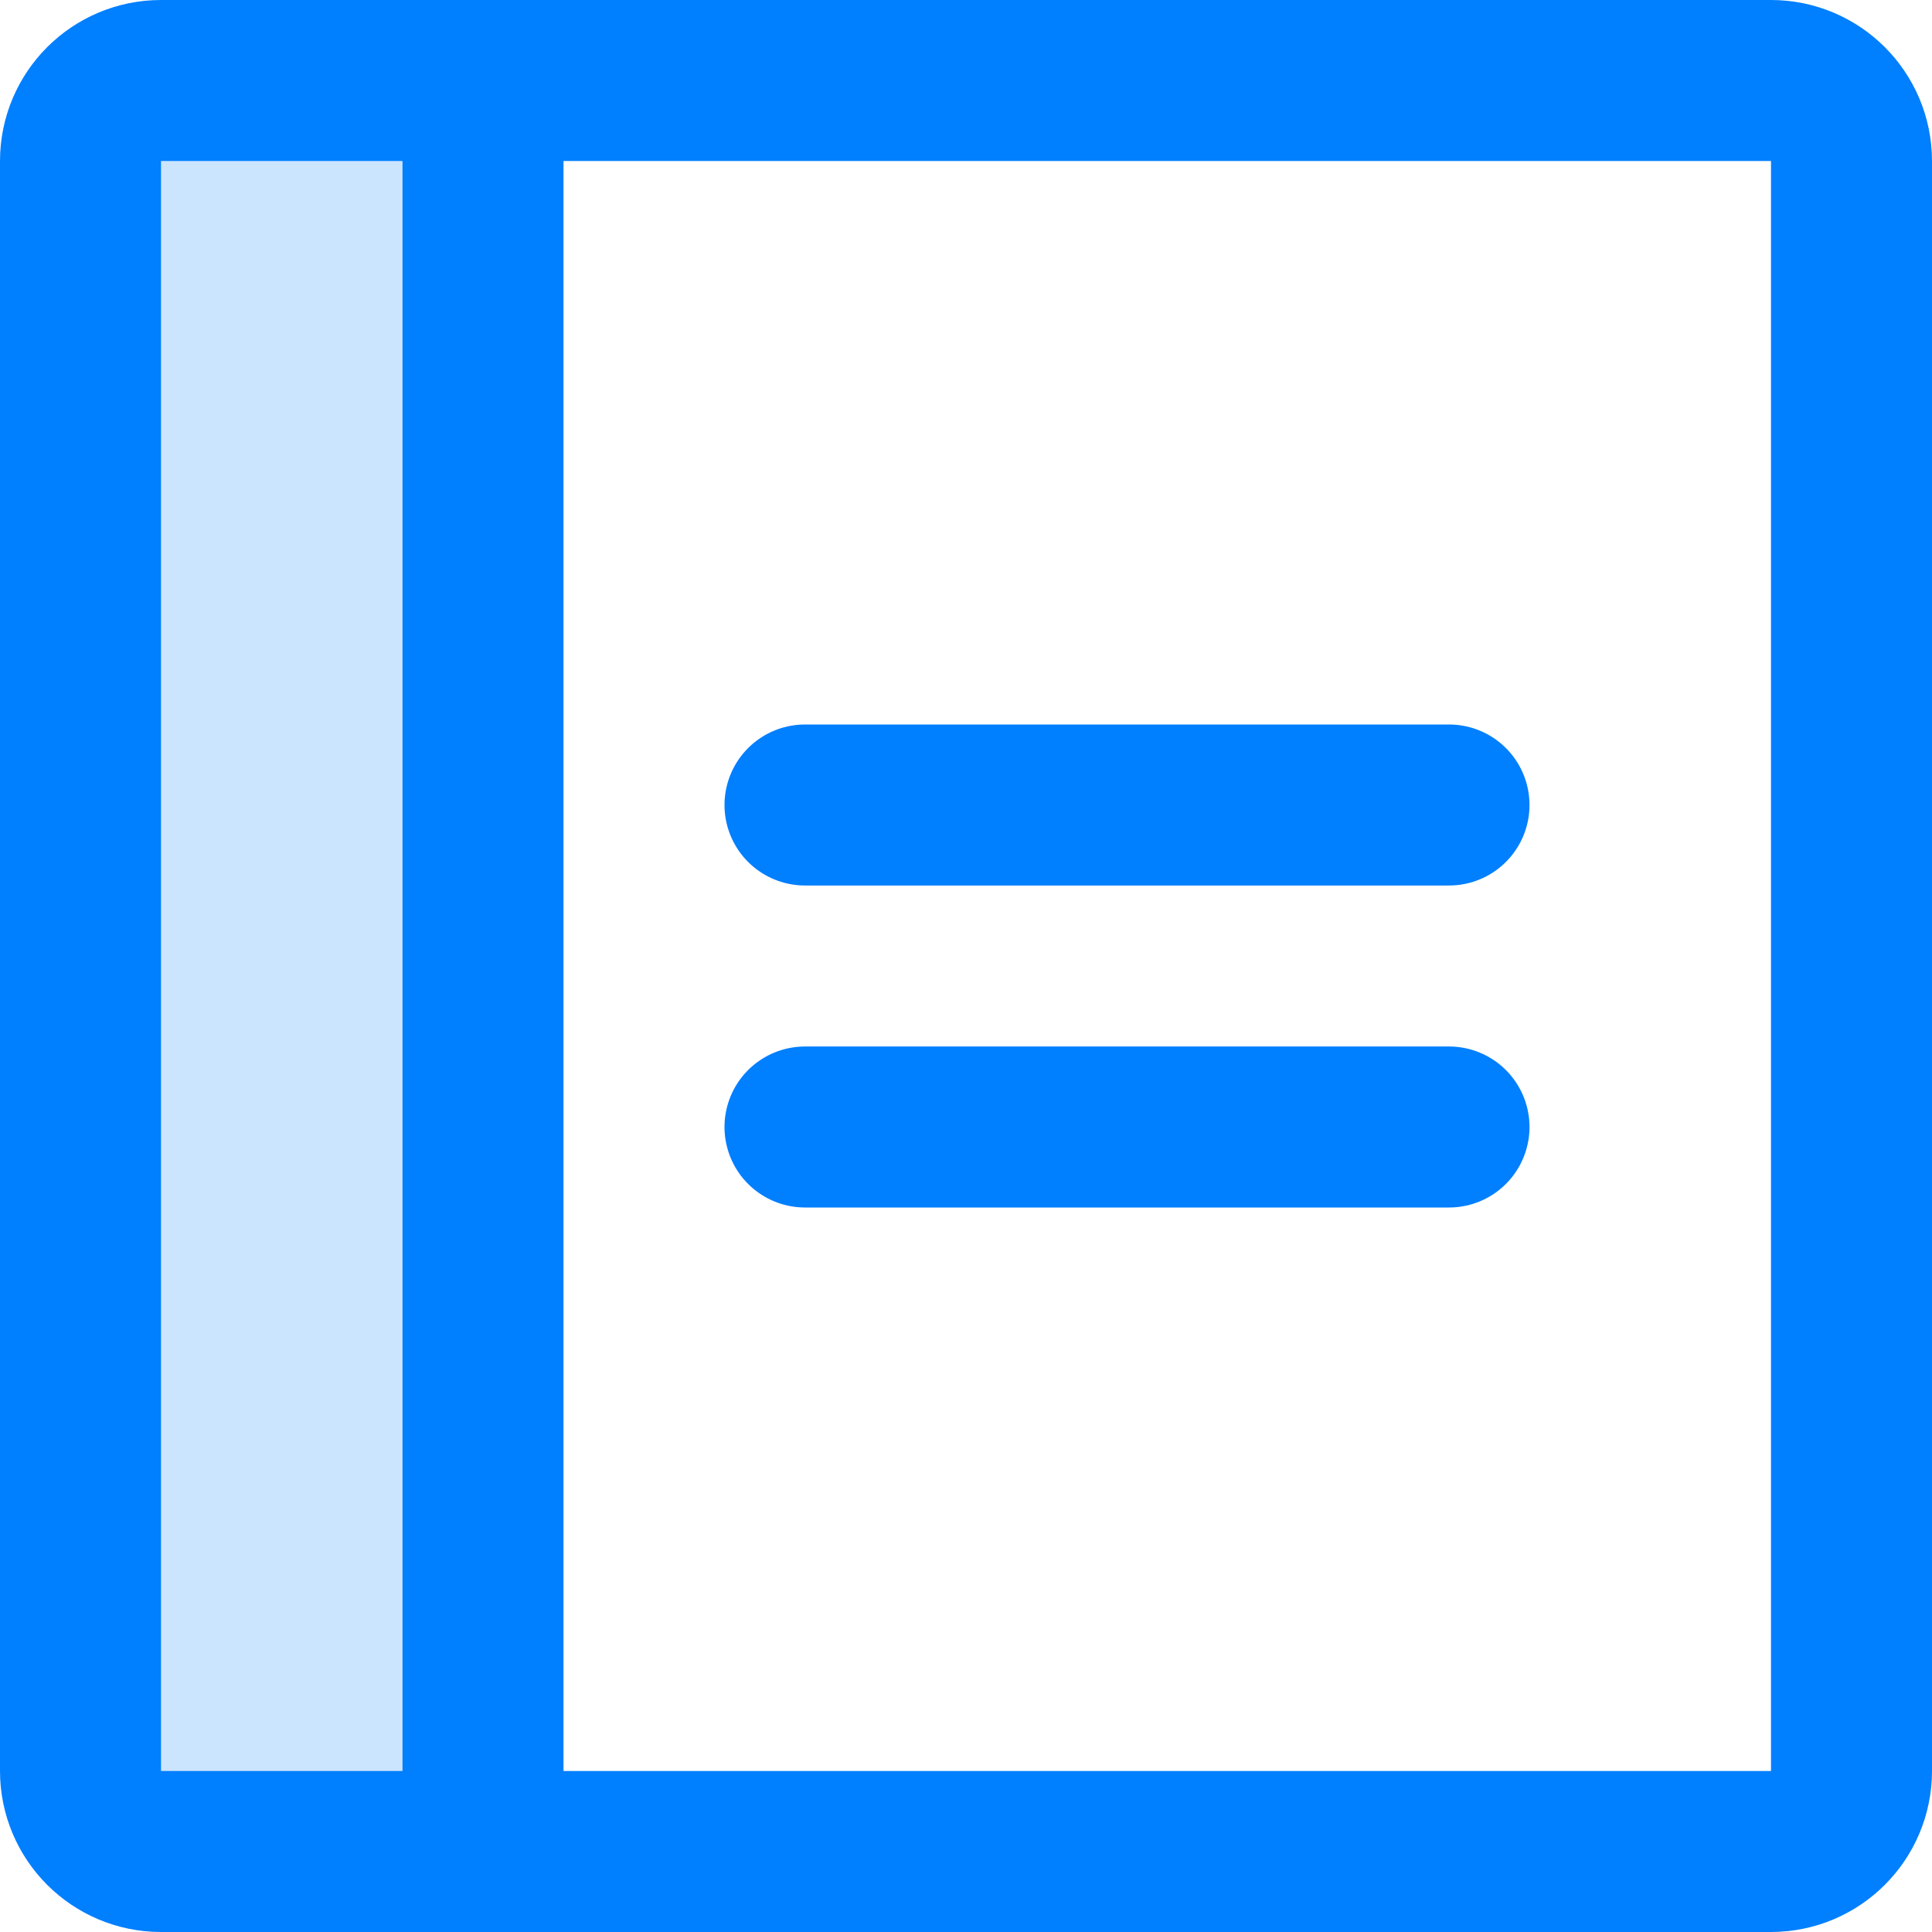
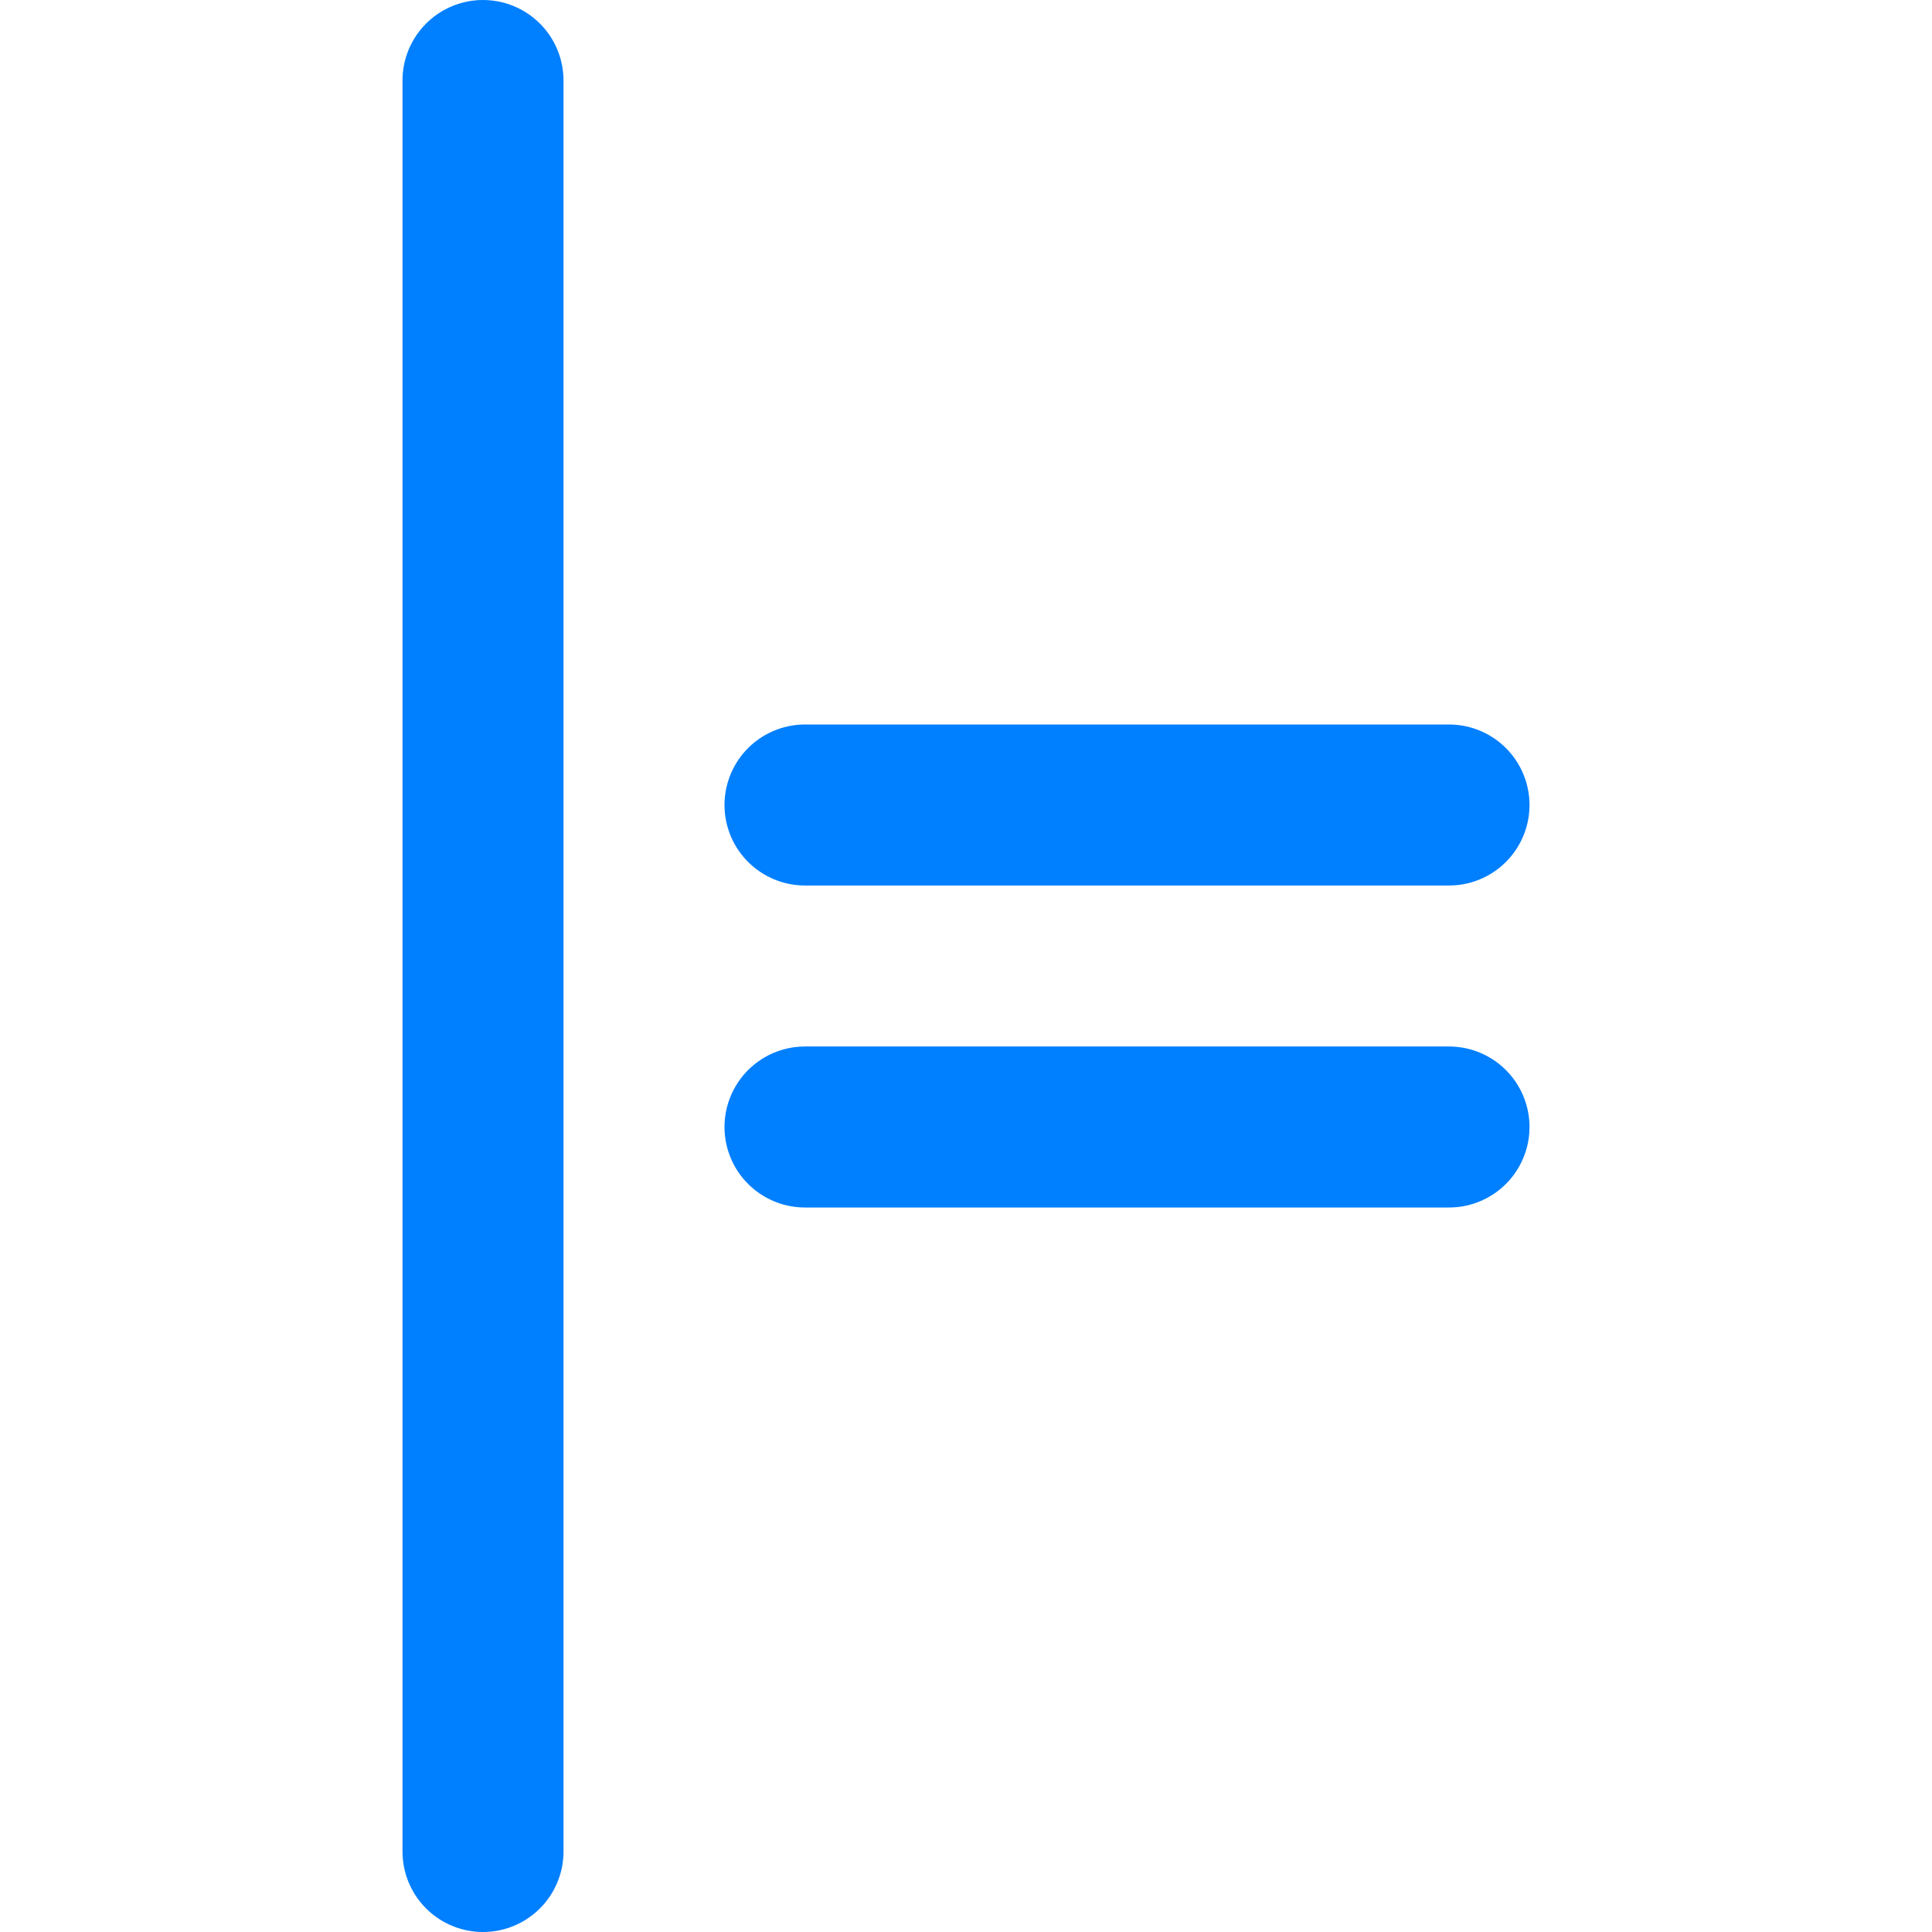
<svg xmlns="http://www.w3.org/2000/svg" width="24" height="24" viewBox="0 0 24 24" fill="none">
-   <path opacity="0.2" d="M6 23H2C1.735 23 1.48 22.895 1.293 22.707C1.105 22.52 1 22.265 1 22V2C1 1.735 1.105 1.48 1.293 1.293C1.48 1.105 1.735 1 2 1H6V23Z" fill="#007FFF" />
  <path d="M10 10H18" stroke="#007FFF" stroke-width="2" stroke-linecap="round" stroke-linejoin="round" />
  <path d="M10 14H18" stroke="#007FFF" stroke-width="2" stroke-linecap="round" stroke-linejoin="round" />
-   <path d="M22 1H2C1.448 1 1 1.448 1 2V22C1 22.552 1.448 23 2 23H22C22.552 23 23 22.552 23 22V2C23 1.448 22.552 1 22 1Z" stroke="#007FFF" stroke-width="2" stroke-linecap="round" stroke-linejoin="round" />
  <path d="M6 1V23" stroke="#007FFF" stroke-width="2" stroke-linecap="round" stroke-linejoin="round" />
</svg>